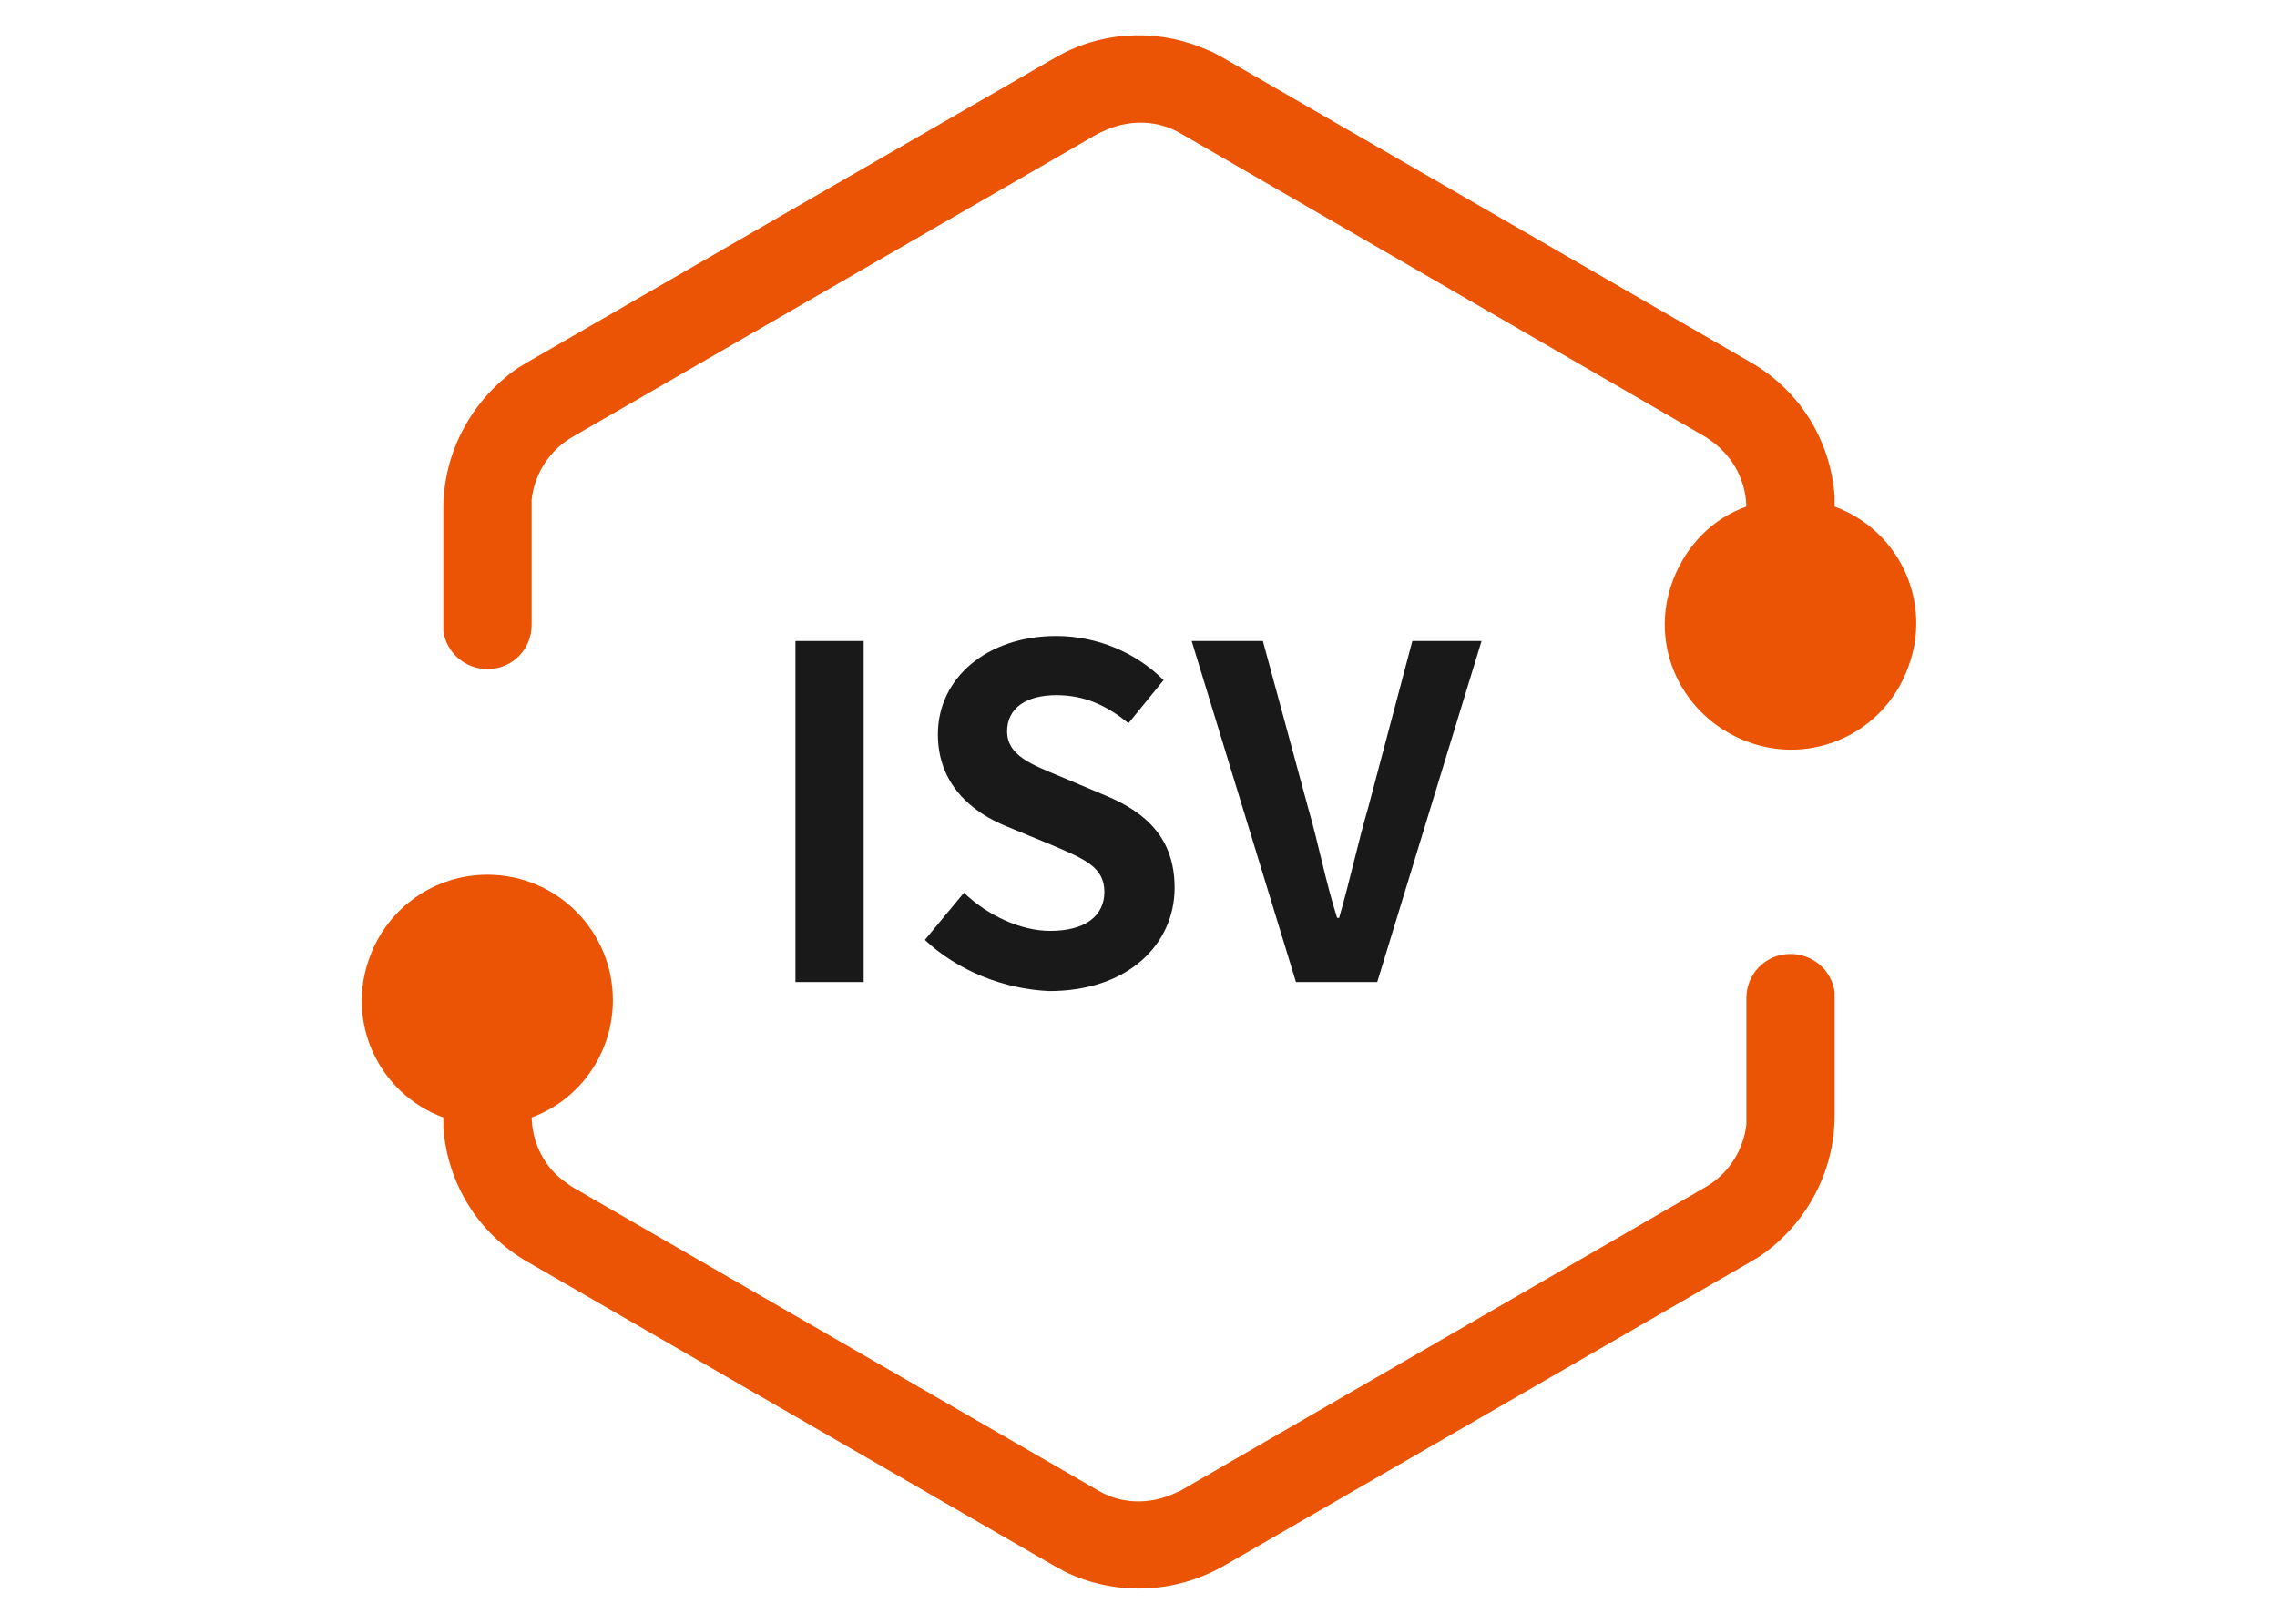
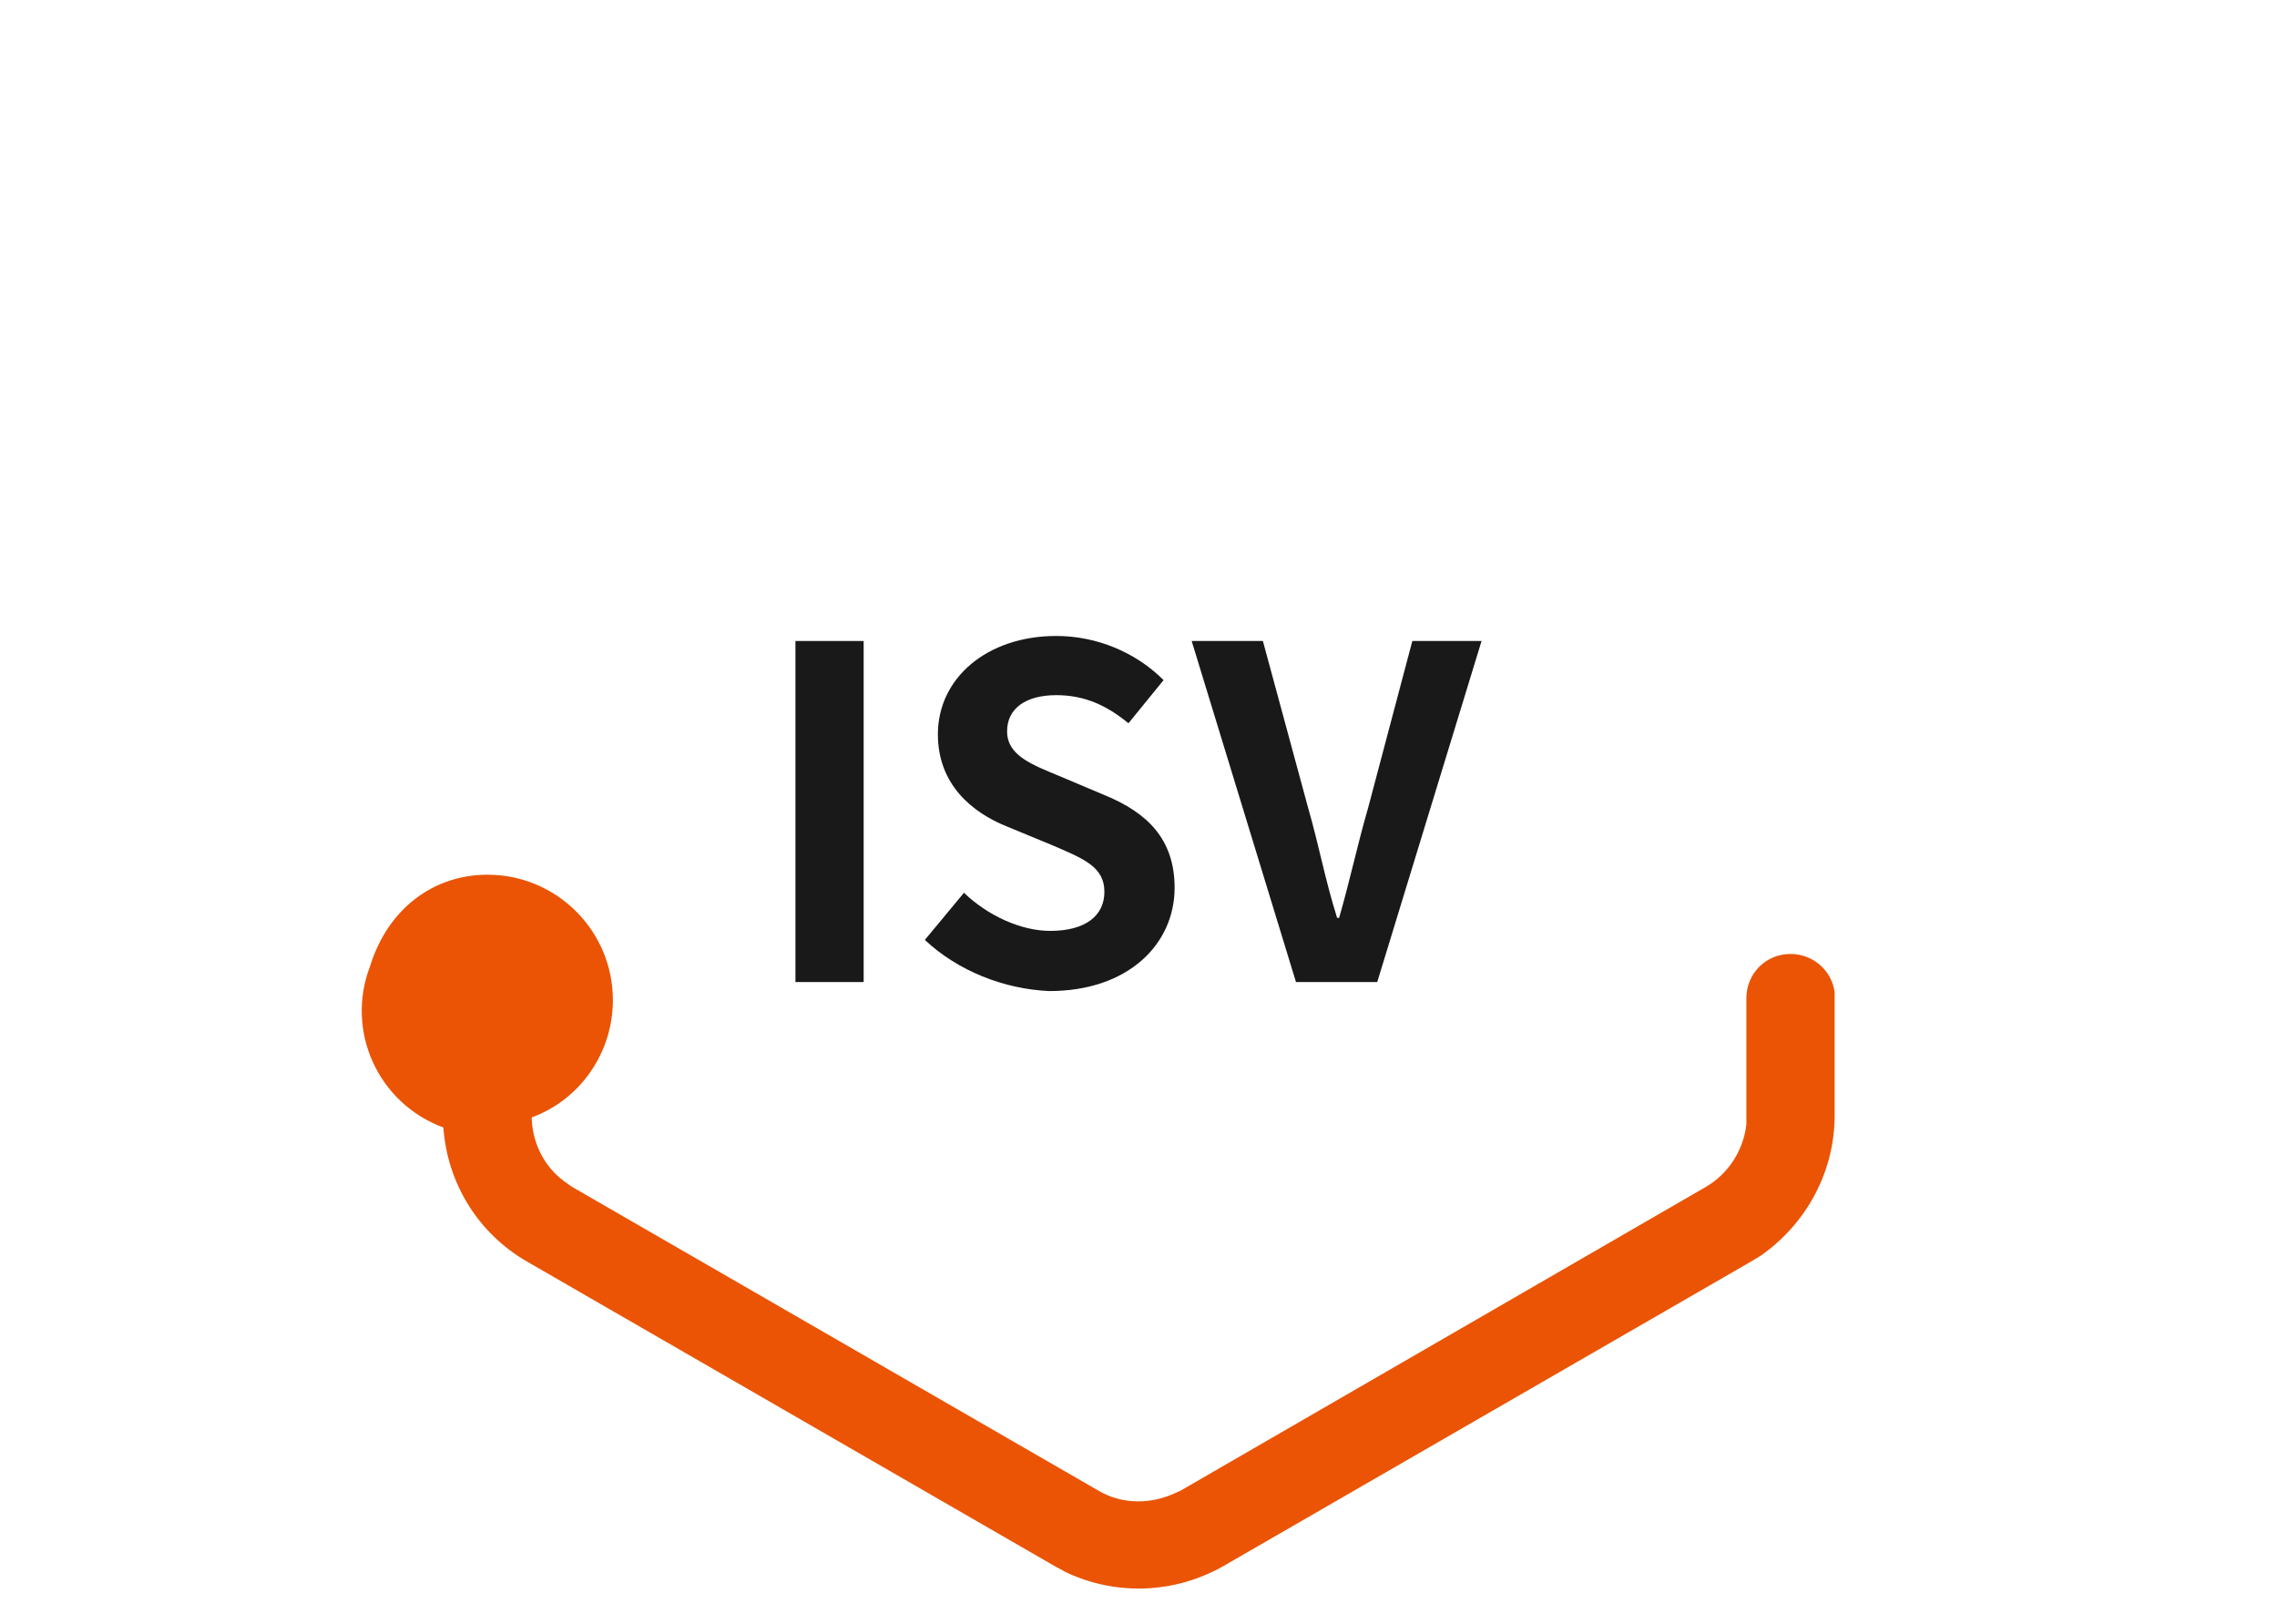
<svg xmlns="http://www.w3.org/2000/svg" version="1.1" id="物流创新平台" x="0px" y="0px" viewBox="0 0 227 161.9" style="enable-background:new 0 0 227 161.9;" xml:space="preserve">
  <style type="text/css">
	.st0{fill:#191919;}
	.st1{fill:#EA5404;}
</style>
  <g>
    <g>
-       <path class="st1" d="M48.6,87.2c6.9,0,12.5,5.6,12.5,12.5c0,5.2-3.2,9.9-8.1,11.7l0-0.2c0,2.6,1.2,5.1,3.3,6.6l0.7,0.5l52.5,30.3    c2.2,1.3,4.9,1.4,7.3,0.4l0.9-0.4l52.4-30.3c2.2-1.3,3.7-3.6,4-6.2l0-0.9V99.5c0-2.4,1.9-4.4,4.4-4.4c2.2,0,4.1,1.6,4.4,3.8l0,0.6    v11.7c0,5.6-2.8,10.8-7.4,14l-1,0.6l-52.5,30.3c-4.9,2.8-10.8,3-15.8,0.6l-1.1-0.6l-52.5-30.3c-4.9-2.8-8-7.8-8.4-13.4l0-1    c-6.5-2.4-9.8-9.6-7.3-16.1C38.7,90.5,43.3,87.2,48.6,87.2L48.6,87.2z" />
-       <path class="st1" d="M119.7,4.7l1.2,0.5l1.1,0.6l52.5,30.3c4.9,2.8,8,7.8,8.4,13.4l0,1c6.5,2.4,9.8,9.6,7.3,16.1    c-2.4,6.5-9.6,9.8-16.1,7.3s-9.8-9.6-7.3-16.1c1.3-3.4,3.9-6.1,7.3-7.3l0,0.2c0-2.6-1.2-5-3.3-6.6l-0.7-0.5l-52.4-30.3    c-2.2-1.3-4.9-1.4-7.3-0.4l-0.9,0.4L57,43.6c-2.2,1.3-3.7,3.6-4,6.2l0,0.9v11.6c0,2.4-1.9,4.4-4.4,4.4c-2.2,0-4.1-1.6-4.4-3.8    l0-0.6V50.7c0-5.6,2.8-10.8,7.4-14l1-0.6l52.5-30.3C109.5,3.2,114.9,2.8,119.7,4.7z" />
+       <path class="st1" d="M48.6,87.2c6.9,0,12.5,5.6,12.5,12.5c0,5.2-3.2,9.9-8.1,11.7l0-0.2c0,2.6,1.2,5.1,3.3,6.6l0.7,0.5l52.5,30.3    c2.2,1.3,4.9,1.4,7.3,0.4l0.9-0.4l52.4-30.3c2.2-1.3,3.7-3.6,4-6.2l0-0.9V99.5c0-2.4,1.9-4.4,4.4-4.4c2.2,0,4.1,1.6,4.4,3.8l0,0.6    v11.7c0,5.6-2.8,10.8-7.4,14l-1,0.6l-52.5,30.3c-4.9,2.8-10.8,3-15.8,0.6l-1.1-0.6l-52.5-30.3c-4.9-2.8-8-7.8-8.4-13.4c-6.5-2.4-9.8-9.6-7.3-16.1C38.7,90.5,43.3,87.2,48.6,87.2L48.6,87.2z" />
    </g>
    <g>
      <path class="st0" d="M79.3,63.9h6.8v34h-6.8V63.9z" />
      <path class="st0" d="M92.2,93.7l3.9-4.7c2.4,2.3,5.7,3.8,8.6,3.8c3.5,0,5.4-1.5,5.4-3.9c0-2.5-2.1-3.3-5.1-4.6l-4.6-1.9    c-3.5-1.4-6.9-4.2-6.9-9.2c0-5.6,4.9-9.8,11.8-9.8c4,0,7.9,1.6,10.7,4.4l-3.5,4.3c-2.2-1.8-4.4-2.8-7.2-2.8c-3,0-4.9,1.3-4.9,3.6    c0,2.4,2.4,3.3,5.3,4.5l4.5,1.9c4.1,1.7,6.9,4.3,6.9,9.2c0,5.6-4.6,10.3-12.5,10.3C100.1,98.6,95.5,96.8,92.2,93.7z" />
      <path class="st0" d="M118.8,63.9h7.1l4.5,16.6c1.1,3.8,1.7,7.2,2.9,11h0.2c1.1-3.8,1.8-7.2,2.9-11l4.4-16.6h6.9l-10.4,34h-8.1    L118.8,63.9z" />
    </g>
  </g>
</svg>